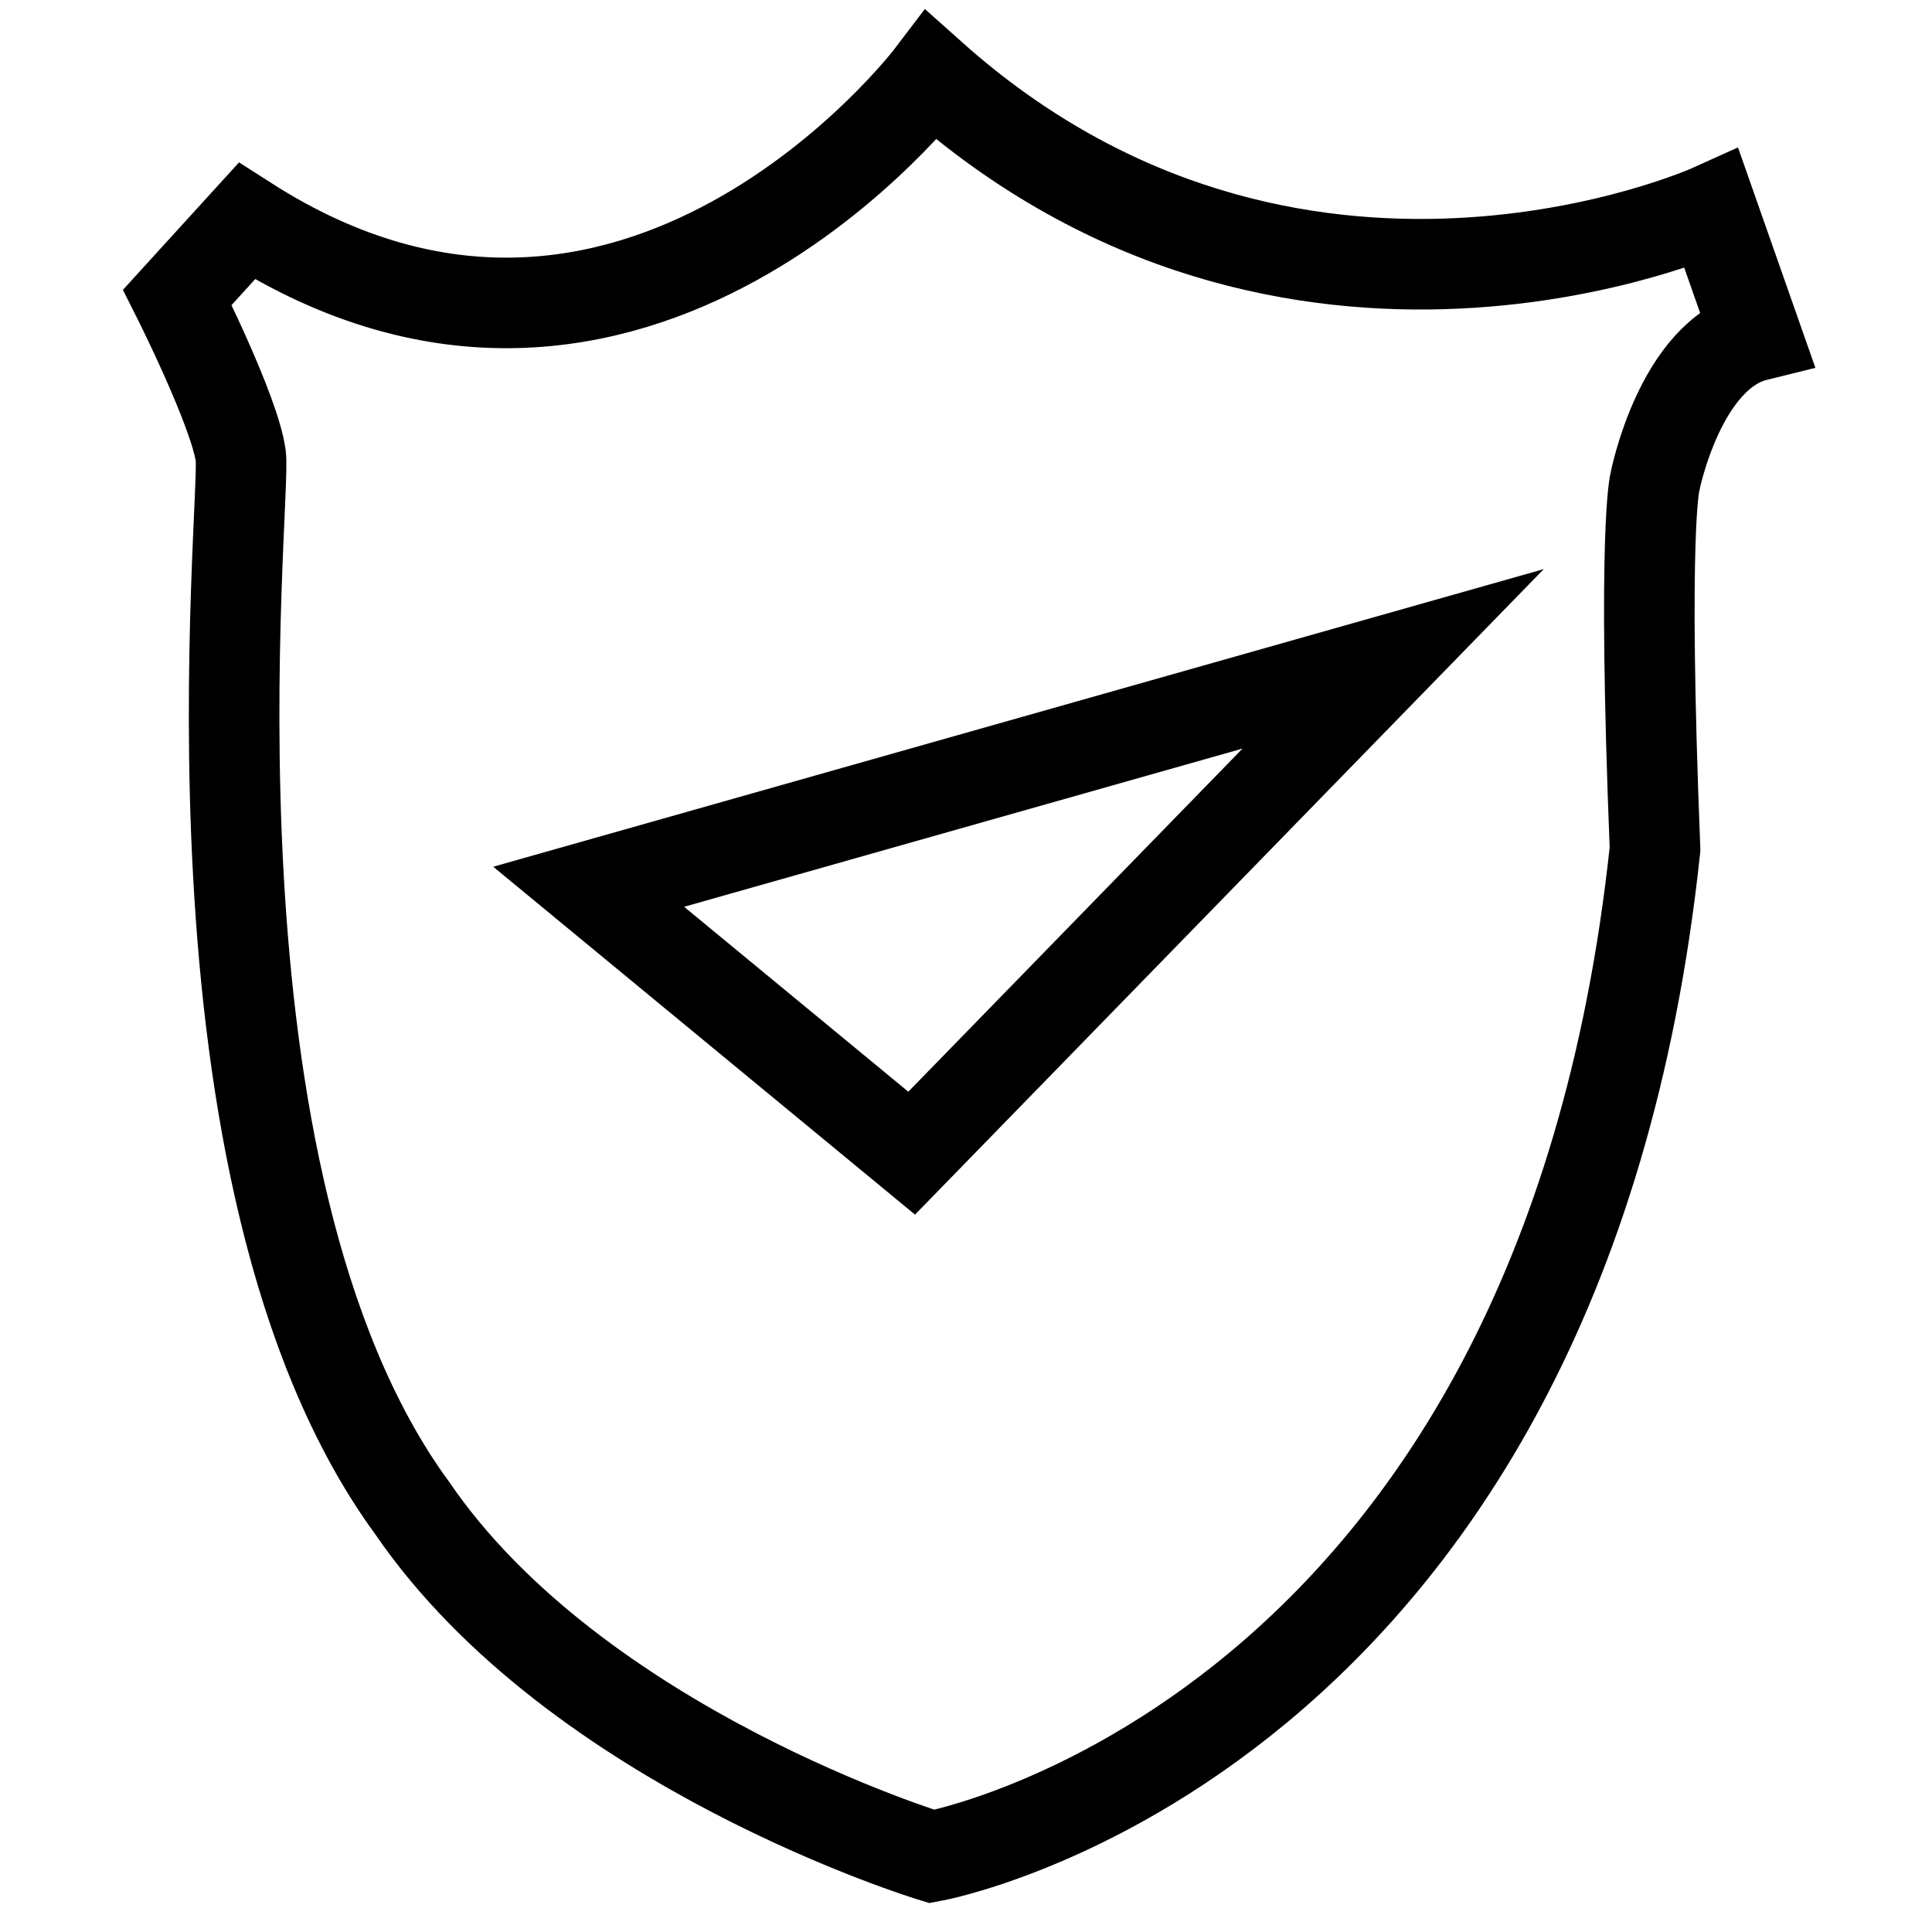
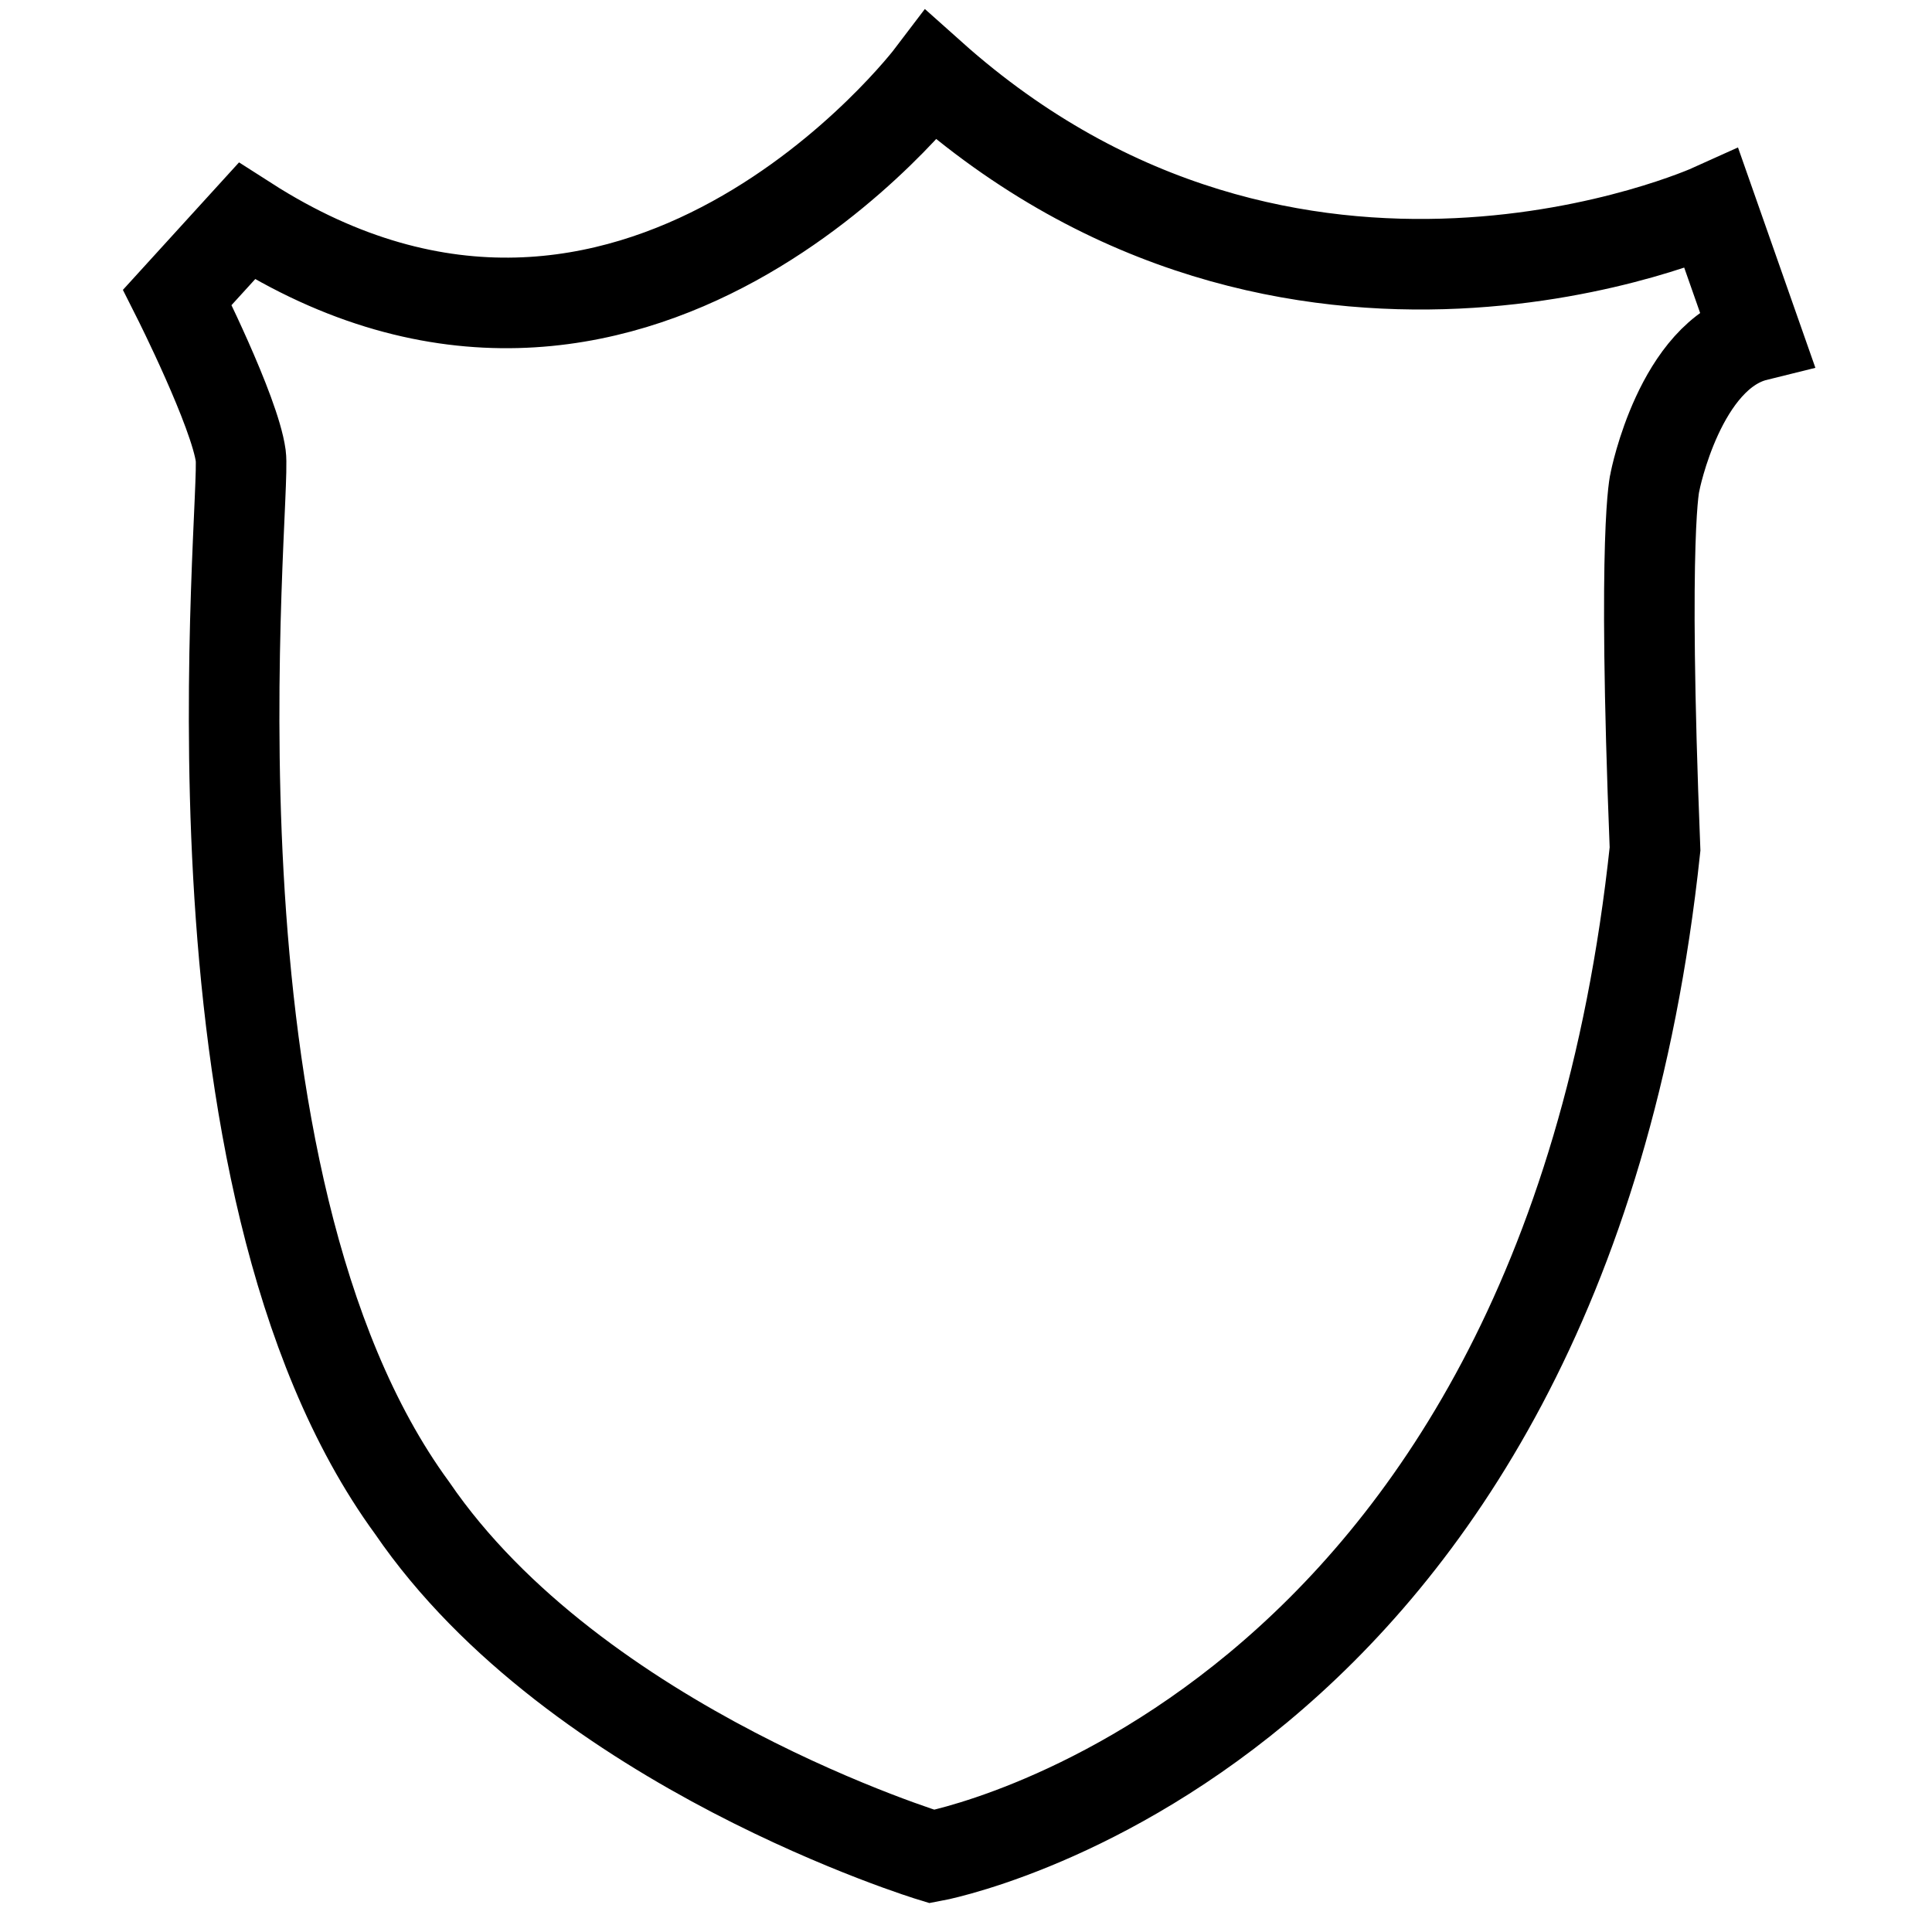
<svg xmlns="http://www.w3.org/2000/svg" version="1.1" x="0px" y="0px" viewBox="0 0 256 256" enable-background="new 0 0 256 256" xml:space="preserve">
  <g>
    <g>
      <path stroke-width="12" fill-opacity="0" stroke="#000000" d="M123.4,10c0,0-39.5,52.1-90.7,19.3c-9.2,10.1-9.2,10.1-9.2,10.1s7.6,15.1,8.4,21c0.8,5.9-9.2,95.8,22.7,139.4c21.8,31.9,68.9,46.2,68.9,46.2s83.2-15.1,95.8-133.5c-1.7-42.8,0-48.7,0-48.7s3.3-16.8,13.4-19.3c-5.9-16.8-5.9-16.8-5.9-16.8S171.3,52.8,123.4,10z" />
-       <path stroke-width="12" fill-opacity="0" stroke="#000000" d="M78,117.5l42.8,35.3l63.8-65.5L78,117.5z" />
    </g>
  </g>
</svg>